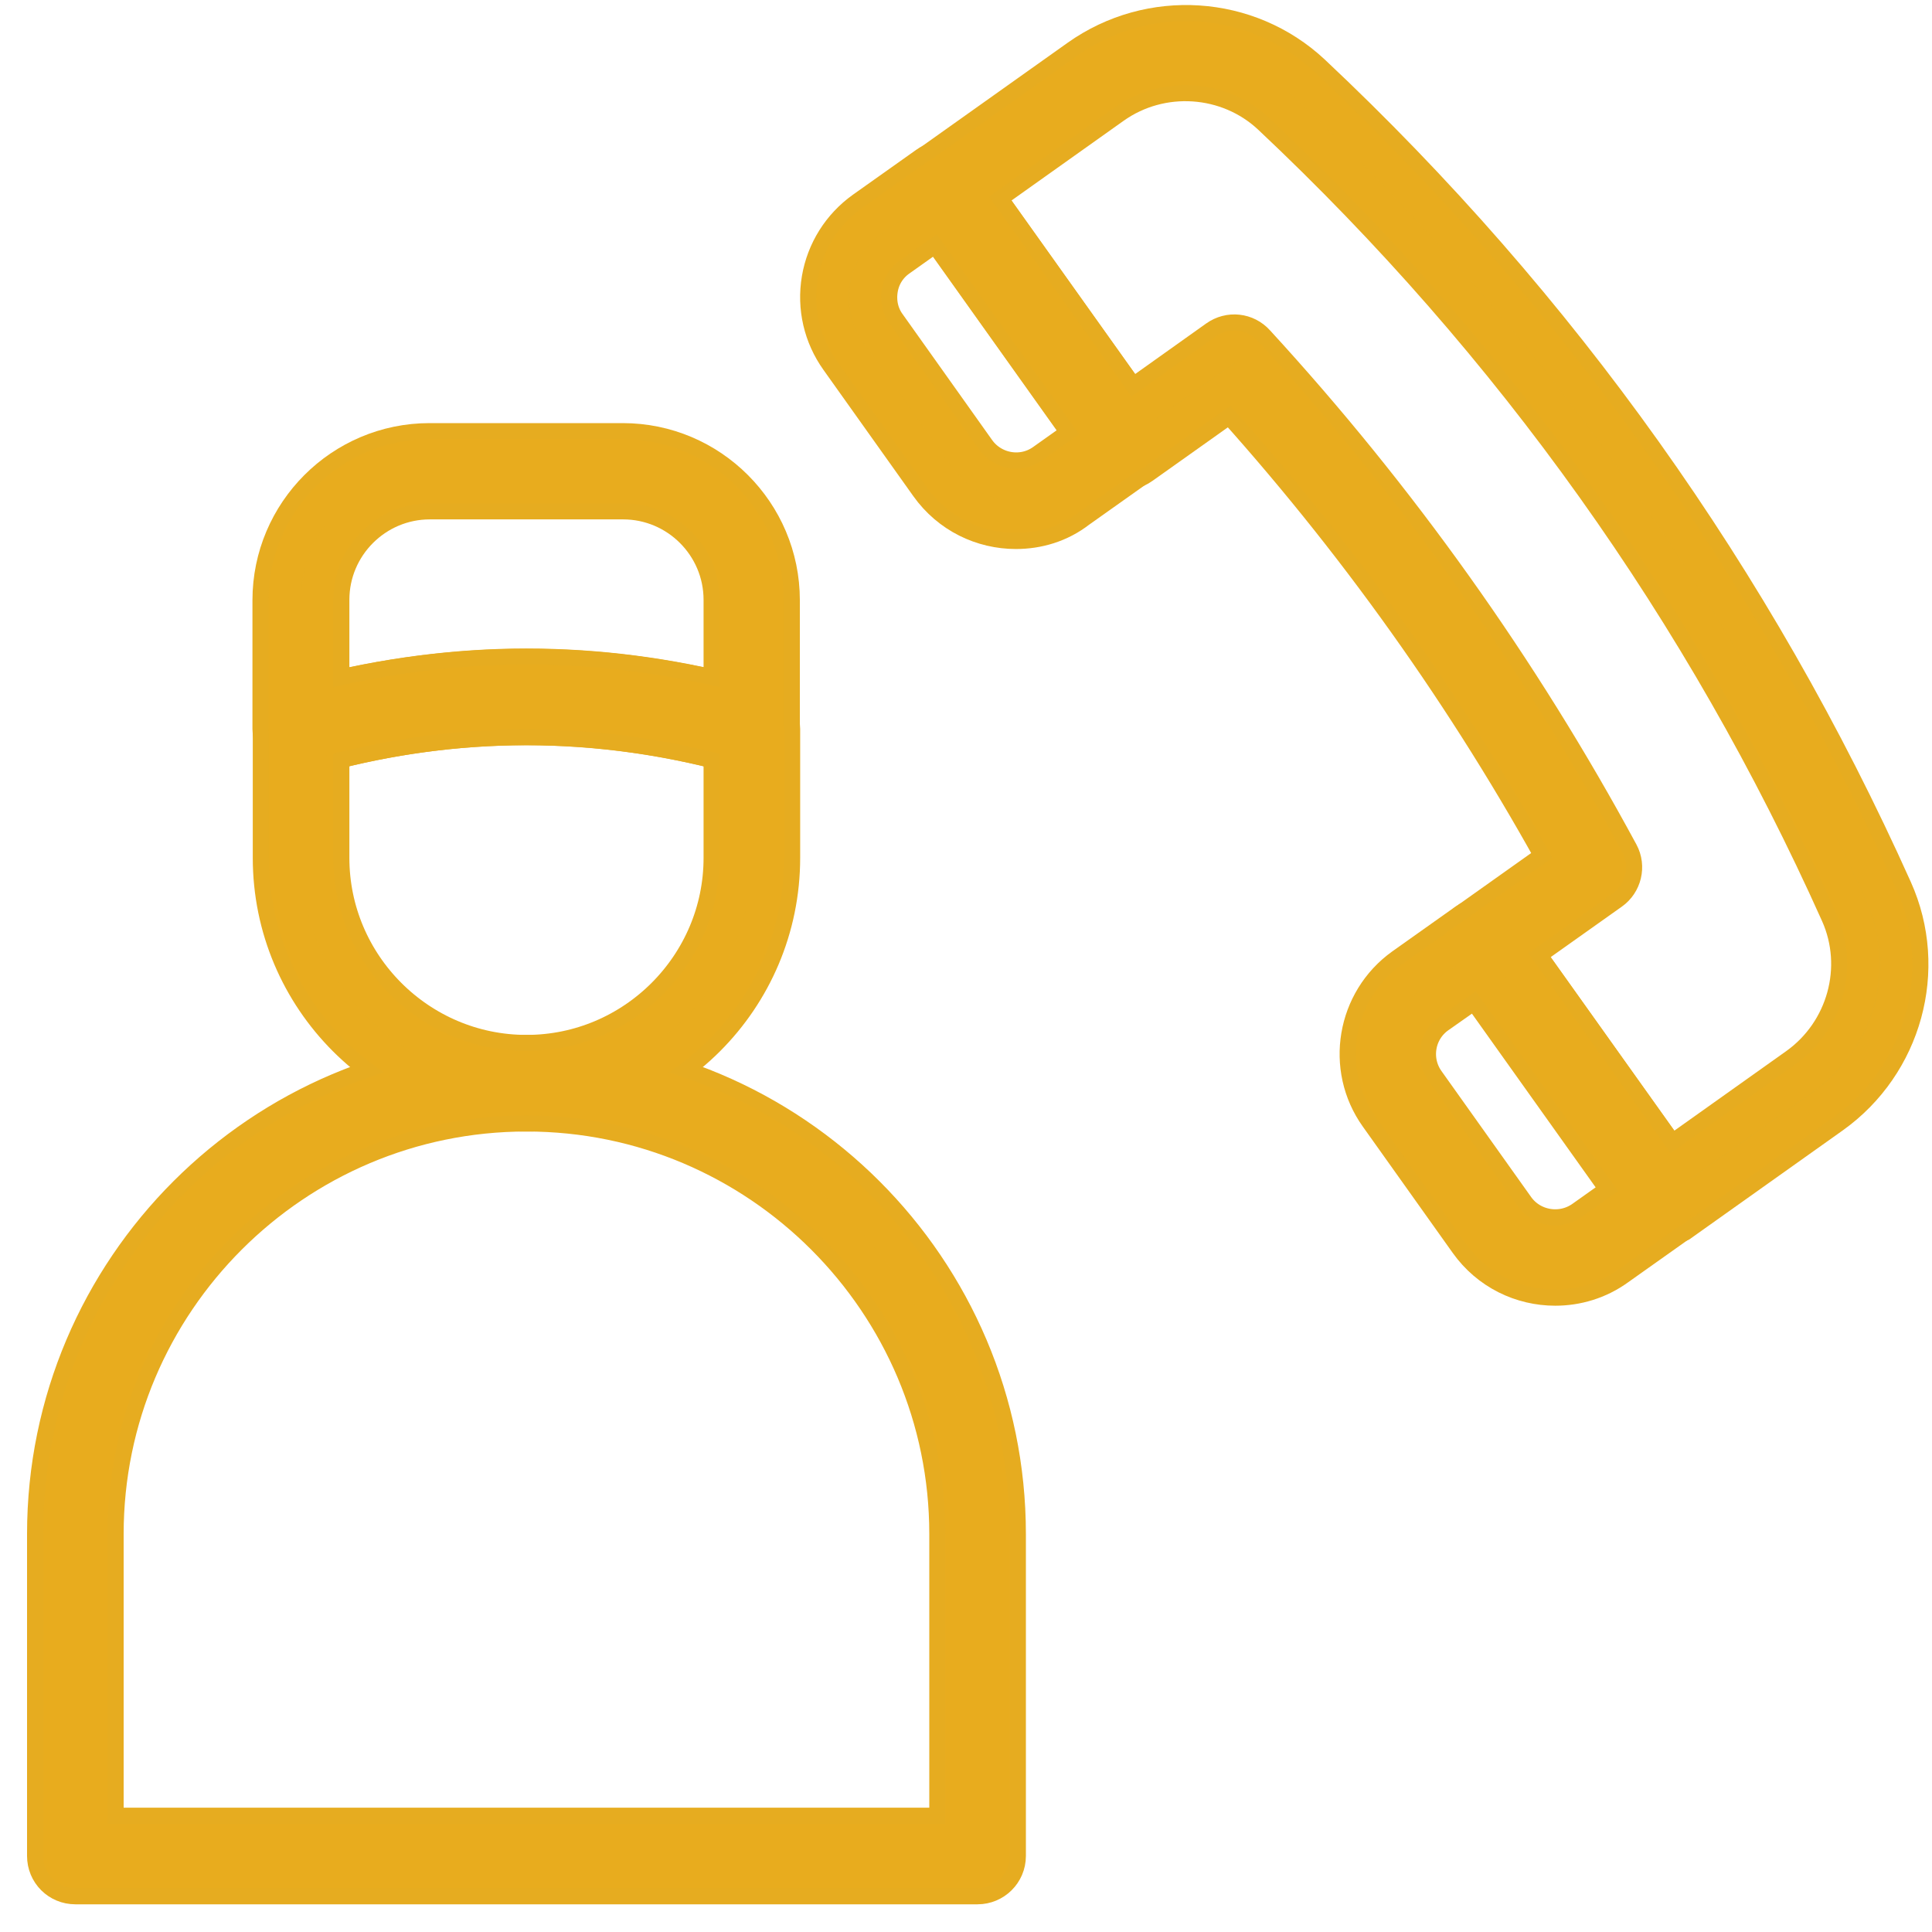
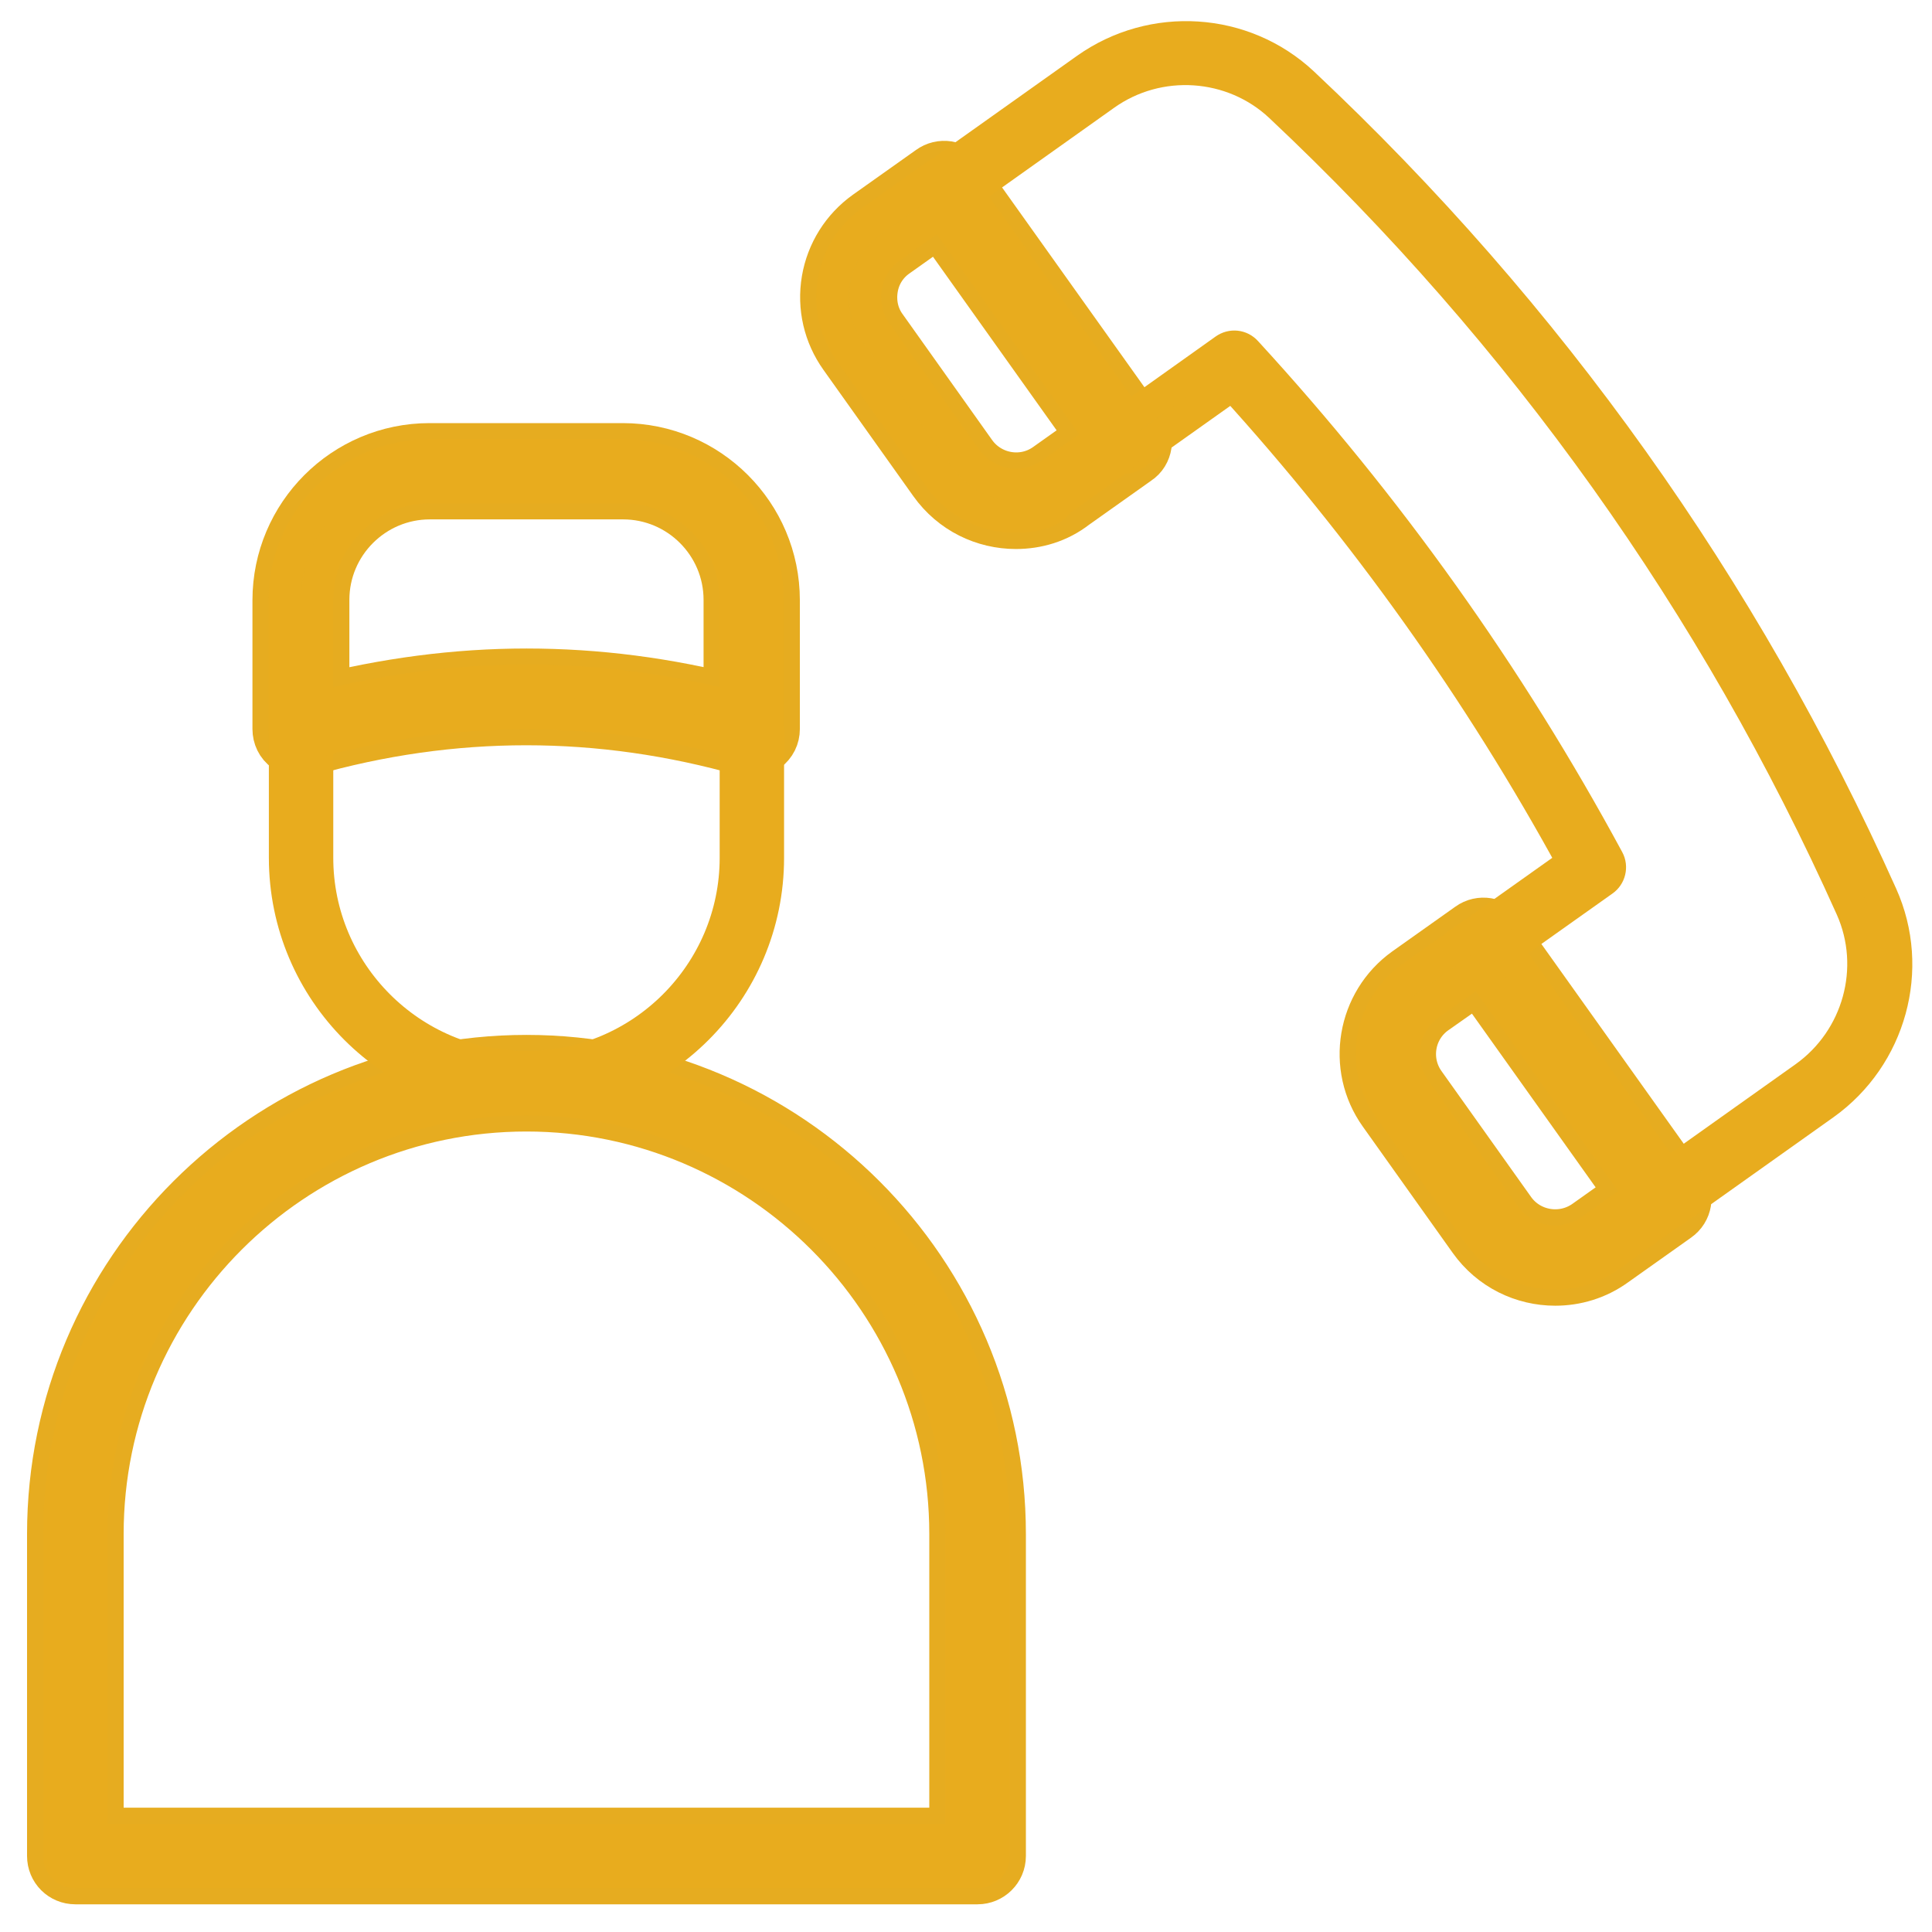
<svg xmlns="http://www.w3.org/2000/svg" version="1.1" id="Layer_1" x="0px" y="0px" viewBox="0 0 60 60" style="enable-background:new 0 0 60 60;" xml:space="preserve">
  <style type="text/css">
	.st0{display:none;fill:#E8AC1E;}
	.st1{fill:#E8AC1E;}
	.st2{display:none;fill:#FFFFFF;}
	.st3{fill:#E6AC20;stroke:#E6AC20;stroke-width:2;stroke-miterlimit:10;}
	.st4{fill:#E6AC20;stroke:#E6AC20;stroke-miterlimit:10;}
	.st5{display:none;fill:none;stroke:#E8AC1E;stroke-miterlimit:10;}
	.st6{fill:none;stroke:#E8AC1E;stroke-miterlimit:10;}
</style>
  <g id="Layer_1">
    <g>
      <g>
        <g>
          <rect x="-357.86" y="-106.36" class="st0" width="692.39" height="524" />
        </g>
        <g>
          <g>
            <path class="st1" d="M30.36,58.14H2.34c-0.28,0-0.5-0.22-0.5-0.5v-10c0-8,6.51-14.5,14.51-14.5s14.51,6.5,14.51,14.5v10       C30.86,57.92,30.63,58.14,30.36,58.14z M2.84,57.14h27.02v-9.5c0-7.44-6.06-13.5-13.51-13.5S2.84,40.2,2.84,47.64V57.14z" />
          </g>
          <g>
            <path class="st1" d="M51.65,37.71c-0.03,0-0.06,0-0.08-0.01c-0.13-0.02-0.25-0.1-0.32-0.2l-5.58-7.83       c-0.16-0.23-0.11-0.54,0.12-0.7l3.07-2.18c-2.92-5.35-6.48-10.34-10.58-14.85l-3.07,2.18c-0.22,0.16-0.54,0.11-0.7-0.12       l-5.58-7.83c-0.08-0.11-0.11-0.24-0.09-0.37c0.02-0.13,0.09-0.25,0.2-0.32l4.7-3.34c2.06-1.46,4.88-1.28,6.72,0.44       c7.64,7.18,13.68,15.66,17.97,25.22c1.03,2.29,0.28,5.02-1.78,6.49l-4.7,3.34C51.85,37.68,51.75,37.71,51.65,37.71z        M46.76,29.49l5,7.02l4.29-3.05c1.67-1.19,2.28-3.4,1.45-5.26c-4.23-9.44-10.2-17.81-17.74-24.9       c-1.48-1.39-3.78-1.55-5.45-0.36l-4.29,3.05l5,7.02l3.02-2.15c0.21-0.15,0.49-0.12,0.66,0.07C43.08,15.7,46.86,21,49.94,26.7       c0.12,0.22,0.05,0.5-0.15,0.64L46.76,29.49z" />
          </g>
          <g>
-             <path class="st1" d="M31.55,16.05c-0.91,0-1.8-0.42-2.37-1.22l-2.79-3.92c-0.45-0.63-0.63-1.4-0.5-2.17       c0.13-0.76,0.55-1.43,1.18-1.88l0,0l1.96-1.39c0.11-0.08,0.24-0.11,0.37-0.09c0.13,0.02,0.25,0.1,0.32,0.2l5.58,7.83       c0.08,0.11,0.11,0.24,0.09,0.37c-0.02,0.13-0.09,0.25-0.2,0.32l-1.96,1.39C32.73,15.88,32.14,16.05,31.55,16.05z M27.66,7.68       c-0.41,0.29-0.69,0.73-0.77,1.24c-0.08,0.5,0.03,1.01,0.33,1.42L30,14.25c0.61,0.85,1.8,1.06,2.66,0.45l1.55-1.1l-5-7.02       L27.66,7.68z" />
-           </g>
+             </g>
          <g>
            <path class="st1" d="M48.3,39.55c-0.91,0-1.8-0.42-2.37-1.22l-2.79-3.92c-0.93-1.3-0.62-3.12,0.68-4.05l0,0l1.96-1.39       c0.22-0.16,0.54-0.11,0.7,0.12l5.58,7.83c0.16,0.23,0.11,0.54-0.12,0.7l-1.96,1.39C49.47,39.38,48.88,39.55,48.3,39.55z        M44.4,31.18c-0.86,0.61-1.06,1.8-0.45,2.66l2.79,3.92c0.61,0.85,1.8,1.05,2.66,0.45l1.55-1.1l-5-7.02L44.4,31.18z" />
          </g>
          <g>
            <path class="st1" d="M16.35,34.14c-4.14,0-7.5-3.36-7.5-7.5v-4c0-0.22,0.15-0.42,0.36-0.48c4.74-1.35,9.54-1.35,14.28,0       c0.21,0.06,0.36,0.26,0.36,0.48v4C23.85,30.78,20.49,34.14,16.35,34.14z M9.85,23.02v3.62c0,3.58,2.92,6.5,6.5,6.5       s6.5-2.92,6.5-6.5v-3.62C18.54,21.85,14.16,21.85,9.85,23.02z" />
          </g>
          <g>
            <path class="st1" d="M23.35,23.14c-0.05,0-0.09-0.01-0.14-0.02c-4.56-1.3-9.18-1.3-13.73,0c-0.15,0.04-0.31,0.01-0.44-0.08       c-0.13-0.09-0.2-0.24-0.2-0.4v-4c0-2.48,2.02-4.5,4.5-4.5h6c2.48,0,4.5,2.02,4.5,4.5v4c0,0.16-0.07,0.3-0.2,0.4       C23.57,23.11,23.46,23.14,23.35,23.14z M16.35,21.14c2.17,0,4.34,0.28,6.5,0.84v-3.35c0-1.93-1.57-3.5-3.5-3.5h-6       c-1.93,0-3.5,1.57-3.5,3.5v3.35C12,21.43,14.18,21.14,16.35,21.14z" />
          </g>
        </g>
      </g>
    </g>
    <g>
      <g>
        <g>
          <rect x="-357.86" y="-106.36" class="st2" width="692.39" height="524" />
        </g>
        <g>
          <g>
            <path class="st3" d="M30.36,58.14H2.34c-0.28,0-0.5-0.22-0.5-0.5v-10c0-8,6.51-14.5,14.51-14.5s14.51,6.5,14.51,14.5v10       C30.86,57.92,30.63,58.14,30.36,58.14z M2.84,57.14h27.02v-9.5c0-7.44-6.06-13.5-13.51-13.5S2.84,40.2,2.84,47.64V57.14z" />
          </g>
          <g>
-             <path class="st3" d="M51.65,37.71c-0.03,0-0.06,0-0.08-0.01c-0.13-0.02-0.25-0.1-0.32-0.2l-5.58-7.83       c-0.16-0.23-0.11-0.54,0.12-0.7l3.07-2.18c-2.92-5.35-6.48-10.34-10.58-14.85l-3.07,2.18c-0.22,0.16-0.54,0.11-0.7-0.12       l-5.58-7.83c-0.08-0.11-0.11-0.24-0.09-0.37c0.02-0.13,0.09-0.25,0.2-0.32l4.7-3.34c2.06-1.46,4.88-1.28,6.72,0.44       c7.64,7.18,13.68,15.66,17.97,25.22c1.03,2.29,0.28,5.02-1.78,6.49l-4.7,3.34C51.85,37.68,51.75,37.71,51.65,37.71z        M46.76,29.49l5,7.02l4.29-3.05c1.67-1.19,2.28-3.4,1.45-5.26c-4.23-9.44-10.2-17.81-17.74-24.9       c-1.48-1.39-3.78-1.55-5.45-0.36l-4.29,3.05l5,7.02l3.02-2.15c0.21-0.15,0.49-0.12,0.66,0.07C43.08,15.7,46.86,21,49.94,26.7       c0.12,0.22,0.05,0.5-0.15,0.64L46.76,29.49z" />
-           </g>
+             </g>
          <g>
            <path class="st3" d="M31.55,16.05c-0.91,0-1.8-0.42-2.37-1.22l-2.79-3.92c-0.45-0.63-0.63-1.4-0.5-2.17       c0.13-0.76,0.55-1.43,1.18-1.88l0,0l1.96-1.39c0.11-0.08,0.24-0.11,0.37-0.09c0.13,0.02,0.25,0.1,0.32,0.2l5.58,7.83       c0.08,0.11,0.11,0.24,0.09,0.37c-0.02,0.13-0.09,0.25-0.2,0.32l-1.96,1.39C32.73,15.88,32.14,16.05,31.55,16.05z M27.66,7.68       c-0.41,0.29-0.69,0.73-0.77,1.24c-0.08,0.5,0.03,1.01,0.33,1.42L30,14.25c0.61,0.85,1.8,1.06,2.66,0.45l1.55-1.1l-5-7.02       L27.66,7.68z" />
          </g>
          <g>
            <path class="st3" d="M48.3,39.55c-0.91,0-1.8-0.42-2.37-1.22l-2.79-3.92c-0.93-1.3-0.62-3.12,0.68-4.05l0,0l1.96-1.39       c0.22-0.16,0.54-0.11,0.7,0.12l5.58,7.83c0.16,0.23,0.11,0.54-0.12,0.7l-1.96,1.39C49.47,39.38,48.88,39.55,48.3,39.55z        M44.4,31.18c-0.86,0.61-1.06,1.8-0.45,2.66l2.79,3.92c0.61,0.85,1.8,1.05,2.66,0.45l1.55-1.1l-5-7.02L44.4,31.18z" />
          </g>
          <g>
-             <path class="st3" d="M16.35,34.14c-4.14,0-7.5-3.36-7.5-7.5v-4c0-0.22,0.15-0.42,0.36-0.48c4.74-1.35,9.54-1.35,14.28,0       c0.21,0.06,0.36,0.26,0.36,0.48v4C23.85,30.78,20.49,34.14,16.35,34.14z M9.85,23.02v3.62c0,3.58,2.92,6.5,6.5,6.5       s6.5-2.92,6.5-6.5v-3.62C18.54,21.85,14.16,21.85,9.85,23.02z" />
-           </g>
+             </g>
          <g>
            <path class="st3" d="M23.35,23.14c-0.05,0-0.09-0.01-0.14-0.02c-4.56-1.3-9.18-1.3-13.73,0c-0.15,0.04-0.31,0.01-0.44-0.08       c-0.13-0.09-0.2-0.24-0.2-0.4v-4c0-2.48,2.02-4.5,4.5-4.5h6c2.48,0,4.5,2.02,4.5,4.5v4c0,0.16-0.07,0.3-0.2,0.4       C23.57,23.11,23.46,23.14,23.35,23.14z M16.35,21.14c2.17,0,4.34,0.28,6.5,0.84v-3.35c0-1.93-1.57-3.5-3.5-3.5h-6       c-1.93,0-3.5,1.57-3.5,3.5v3.35C12,21.43,14.18,21.14,16.35,21.14z" />
          </g>
        </g>
      </g>
    </g>
    <g>
      <g>
        <g>
          <rect x="-357.86" y="-106.36" class="st5" width="692.39" height="524" />
        </g>
        <g>
          <g>
            <path class="st6" d="M30.36,58.14H2.34c-0.28,0-0.5-0.22-0.5-0.5v-10c0-8,6.51-14.5,14.51-14.5s14.51,6.5,14.51,14.5v10       C30.86,57.92,30.63,58.14,30.36,58.14z M2.84,57.14h27.02v-9.5c0-7.44-6.06-13.5-13.51-13.5S2.84,40.2,2.84,47.64V57.14z" />
          </g>
          <g>
            <path class="st6" d="M51.65,37.71c-0.03,0-0.06,0-0.08-0.01c-0.13-0.02-0.25-0.1-0.32-0.2l-5.58-7.83       c-0.16-0.23-0.11-0.54,0.12-0.7l3.07-2.18c-2.92-5.35-6.48-10.34-10.58-14.85l-3.07,2.18c-0.22,0.16-0.54,0.11-0.7-0.12       l-5.58-7.83c-0.08-0.11-0.11-0.24-0.09-0.37c0.02-0.13,0.09-0.25,0.2-0.32l4.7-3.34c2.06-1.46,4.88-1.28,6.72,0.44       c7.64,7.18,13.68,15.66,17.97,25.22c1.03,2.29,0.28,5.02-1.78,6.49l-4.7,3.34C51.85,37.68,51.75,37.71,51.65,37.71z        M46.76,29.49l5,7.02l4.29-3.05c1.67-1.19,2.28-3.4,1.45-5.26c-4.23-9.44-10.2-17.81-17.74-24.9       c-1.48-1.39-3.78-1.55-5.45-0.36l-4.29,3.05l5,7.02l3.02-2.15c0.21-0.15,0.49-0.12,0.66,0.07C43.08,15.7,46.86,21,49.94,26.7       c0.12,0.22,0.05,0.5-0.15,0.64L46.76,29.49z" />
          </g>
          <g>
-             <path class="st6" d="M31.55,16.05c-0.91,0-1.8-0.42-2.37-1.22l-2.79-3.92c-0.45-0.63-0.63-1.4-0.5-2.17       c0.13-0.76,0.55-1.43,1.18-1.88l0,0l1.96-1.39c0.11-0.08,0.24-0.11,0.37-0.09c0.13,0.02,0.25,0.1,0.32,0.2l5.58,7.83       c0.08,0.11,0.11,0.24,0.09,0.37c-0.02,0.13-0.09,0.25-0.2,0.32l-1.96,1.39C32.73,15.88,32.14,16.05,31.55,16.05z M27.66,7.68       c-0.41,0.29-0.69,0.73-0.77,1.24c-0.08,0.5,0.03,1.01,0.33,1.42L30,14.25c0.61,0.85,1.8,1.06,2.66,0.45l1.55-1.1l-5-7.02       L27.66,7.68z" />
+             <path class="st6" d="M31.55,16.05c-0.91,0-1.8-0.42-2.37-1.22l-2.79-3.92c-0.45-0.63-0.63-1.4-0.5-2.17       c0.13-0.76,0.55-1.43,1.18-1.88l0,0l1.96-1.39c0.13,0.02,0.25,0.1,0.32,0.2l5.58,7.83       c0.08,0.11,0.11,0.24,0.09,0.37c-0.02,0.13-0.09,0.25-0.2,0.32l-1.96,1.39C32.73,15.88,32.14,16.05,31.55,16.05z M27.66,7.68       c-0.41,0.29-0.69,0.73-0.77,1.24c-0.08,0.5,0.03,1.01,0.33,1.42L30,14.25c0.61,0.85,1.8,1.06,2.66,0.45l1.55-1.1l-5-7.02       L27.66,7.68z" />
          </g>
          <g>
            <path class="st6" d="M48.3,39.55c-0.91,0-1.8-0.42-2.37-1.22l-2.79-3.92c-0.93-1.3-0.62-3.12,0.68-4.05l0,0l1.96-1.39       c0.22-0.16,0.54-0.11,0.7,0.12l5.58,7.83c0.16,0.23,0.11,0.54-0.12,0.7l-1.96,1.39C49.47,39.38,48.88,39.55,48.3,39.55z        M44.4,31.18c-0.86,0.61-1.06,1.8-0.45,2.66l2.79,3.92c0.61,0.85,1.8,1.05,2.66,0.45l1.55-1.1l-5-7.02L44.4,31.18z" />
          </g>
          <g>
            <path class="st6" d="M16.35,34.14c-4.14,0-7.5-3.36-7.5-7.5v-4c0-0.22,0.15-0.42,0.36-0.48c4.74-1.35,9.54-1.35,14.28,0       c0.21,0.06,0.36,0.26,0.36,0.48v4C23.85,30.78,20.49,34.14,16.35,34.14z M9.85,23.02v3.62c0,3.58,2.92,6.5,6.5,6.5       s6.5-2.92,6.5-6.5v-3.62C18.54,21.85,14.16,21.85,9.85,23.02z" />
          </g>
          <g>
            <path class="st6" d="M23.35,23.14c-0.05,0-0.09-0.01-0.14-0.02c-4.56-1.3-9.18-1.3-13.73,0c-0.15,0.04-0.31,0.01-0.44-0.08       c-0.13-0.09-0.2-0.24-0.2-0.4v-4c0-2.48,2.02-4.5,4.5-4.5h6c2.48,0,4.5,2.02,4.5,4.5v4c0,0.16-0.07,0.3-0.2,0.4       C23.57,23.11,23.46,23.14,23.35,23.14z M16.35,21.14c2.17,0,4.34,0.28,6.5,0.84v-3.35c0-1.93-1.57-3.5-3.5-3.5h-6       c-1.93,0-3.5,1.57-3.5,3.5v3.35C12,21.43,14.18,21.14,16.35,21.14z" />
          </g>
        </g>
      </g>
    </g>
  </g>
</svg>